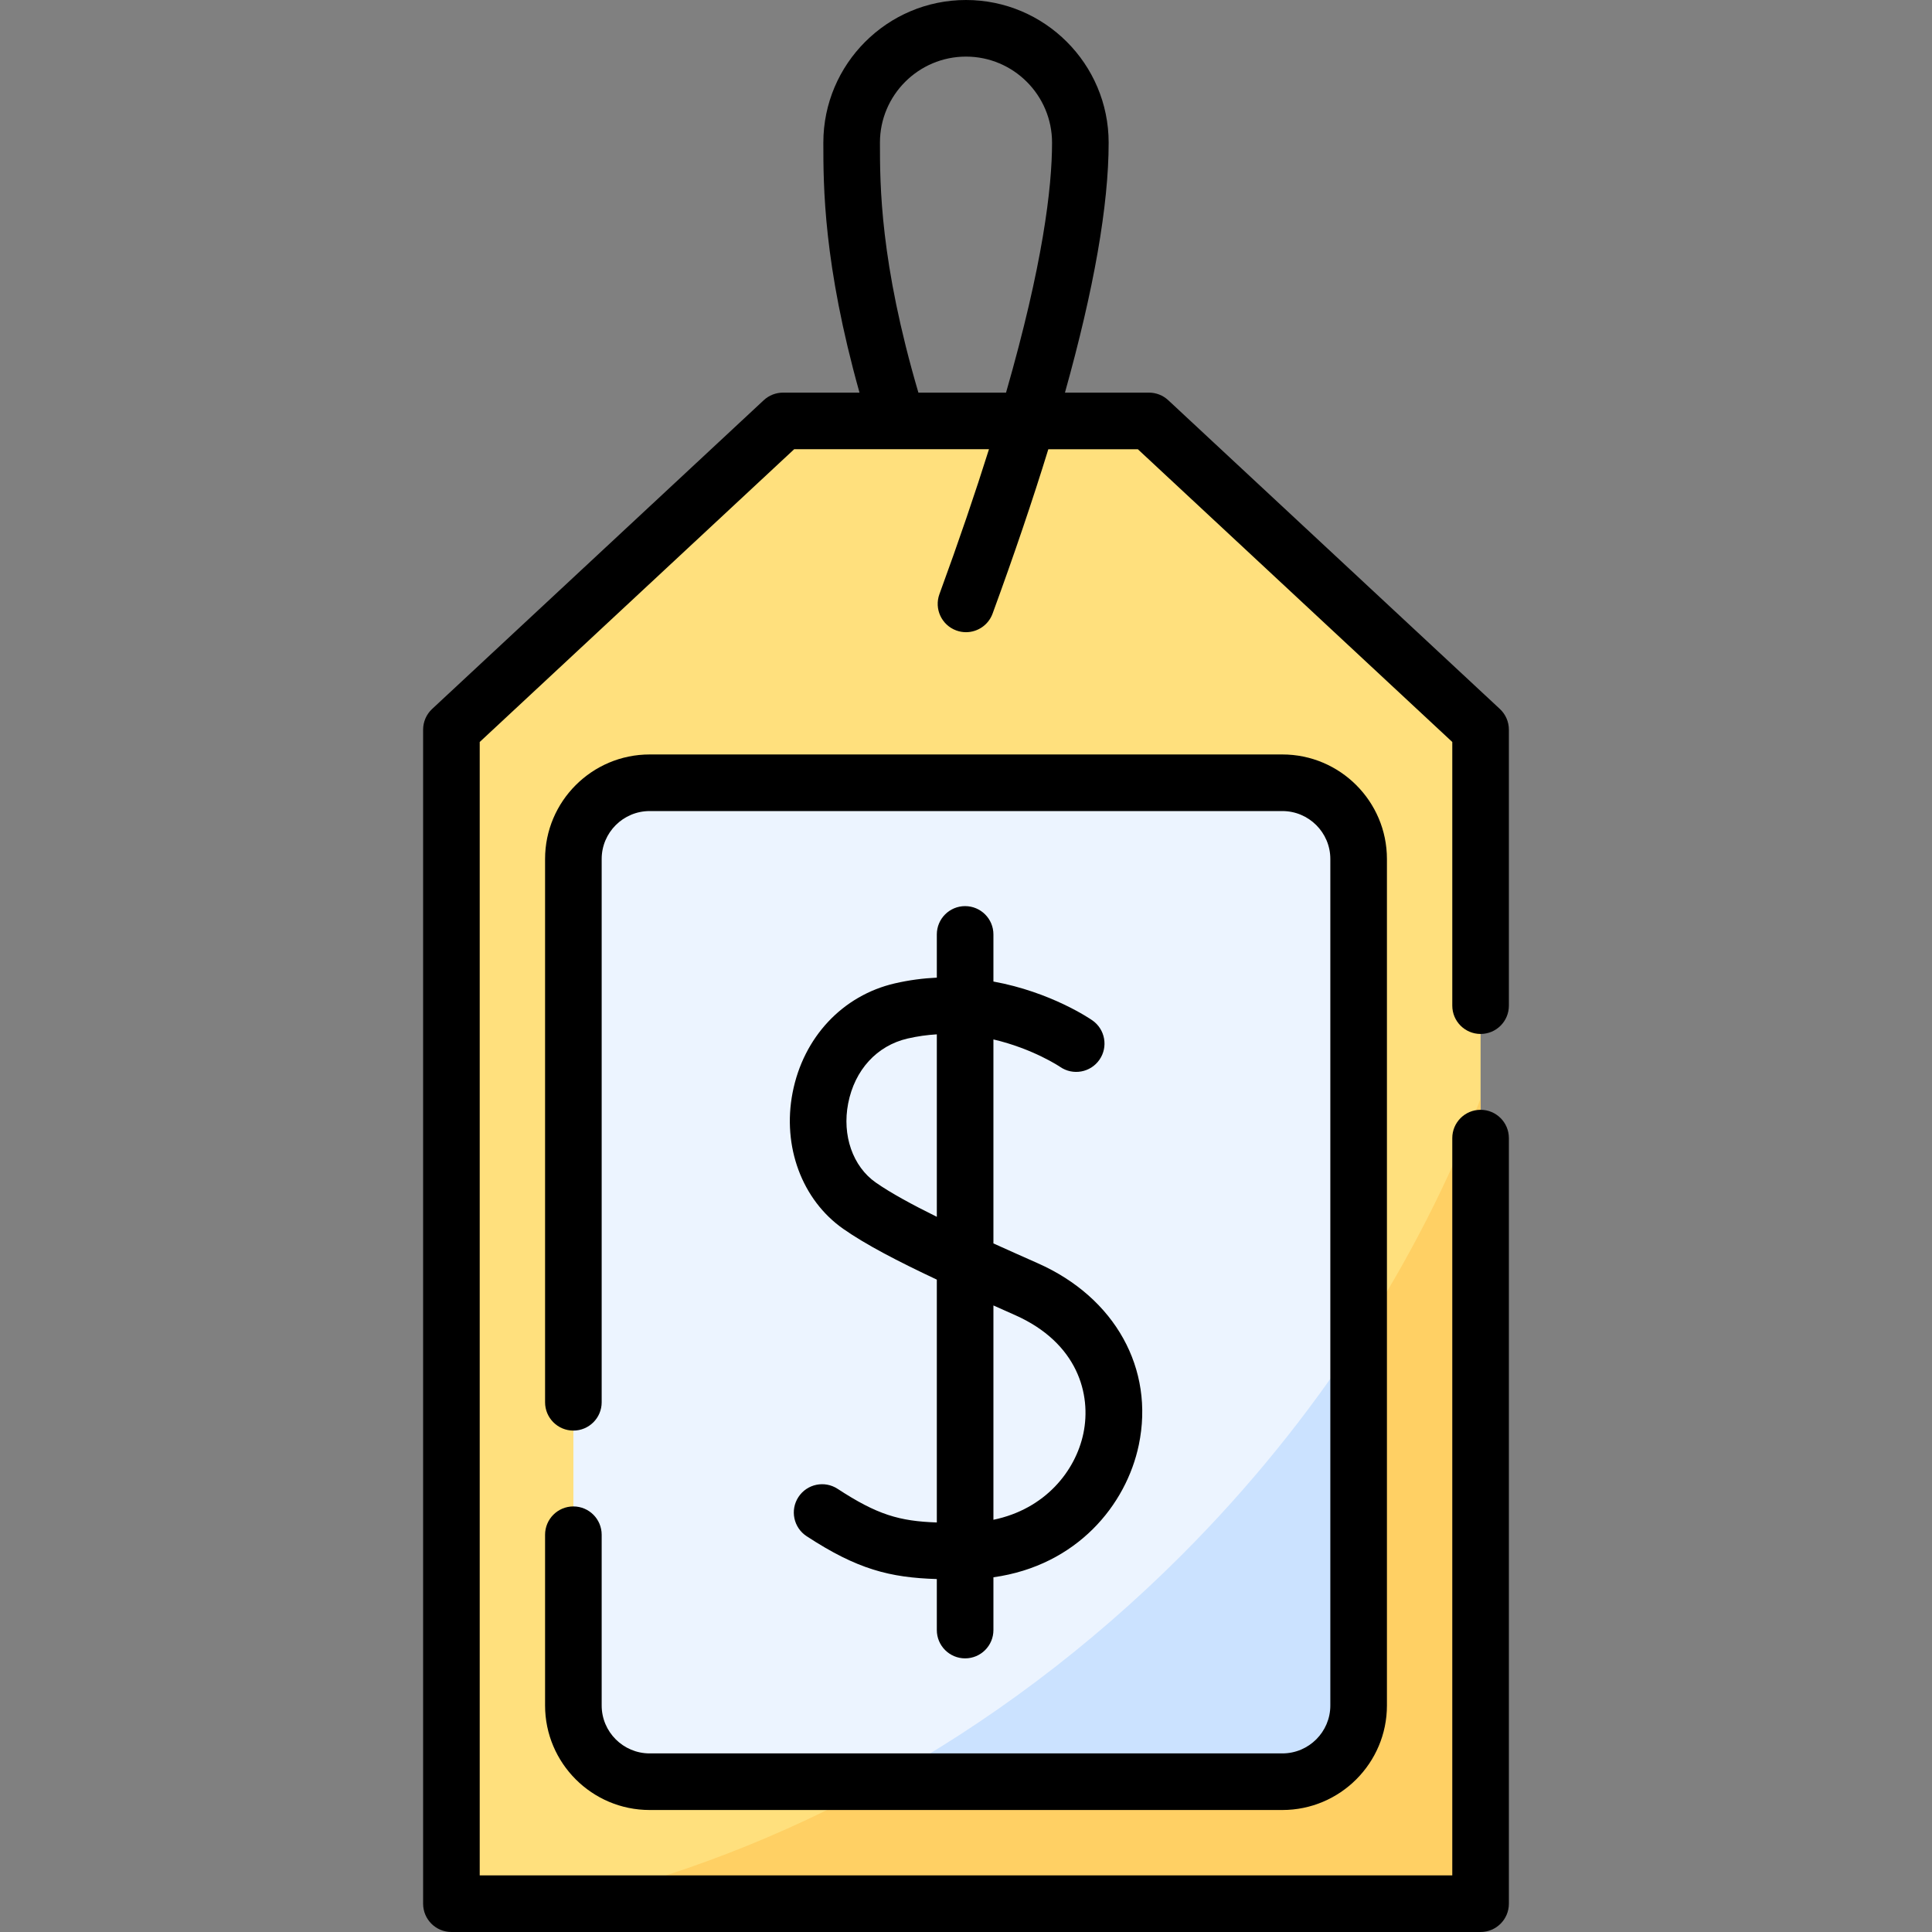
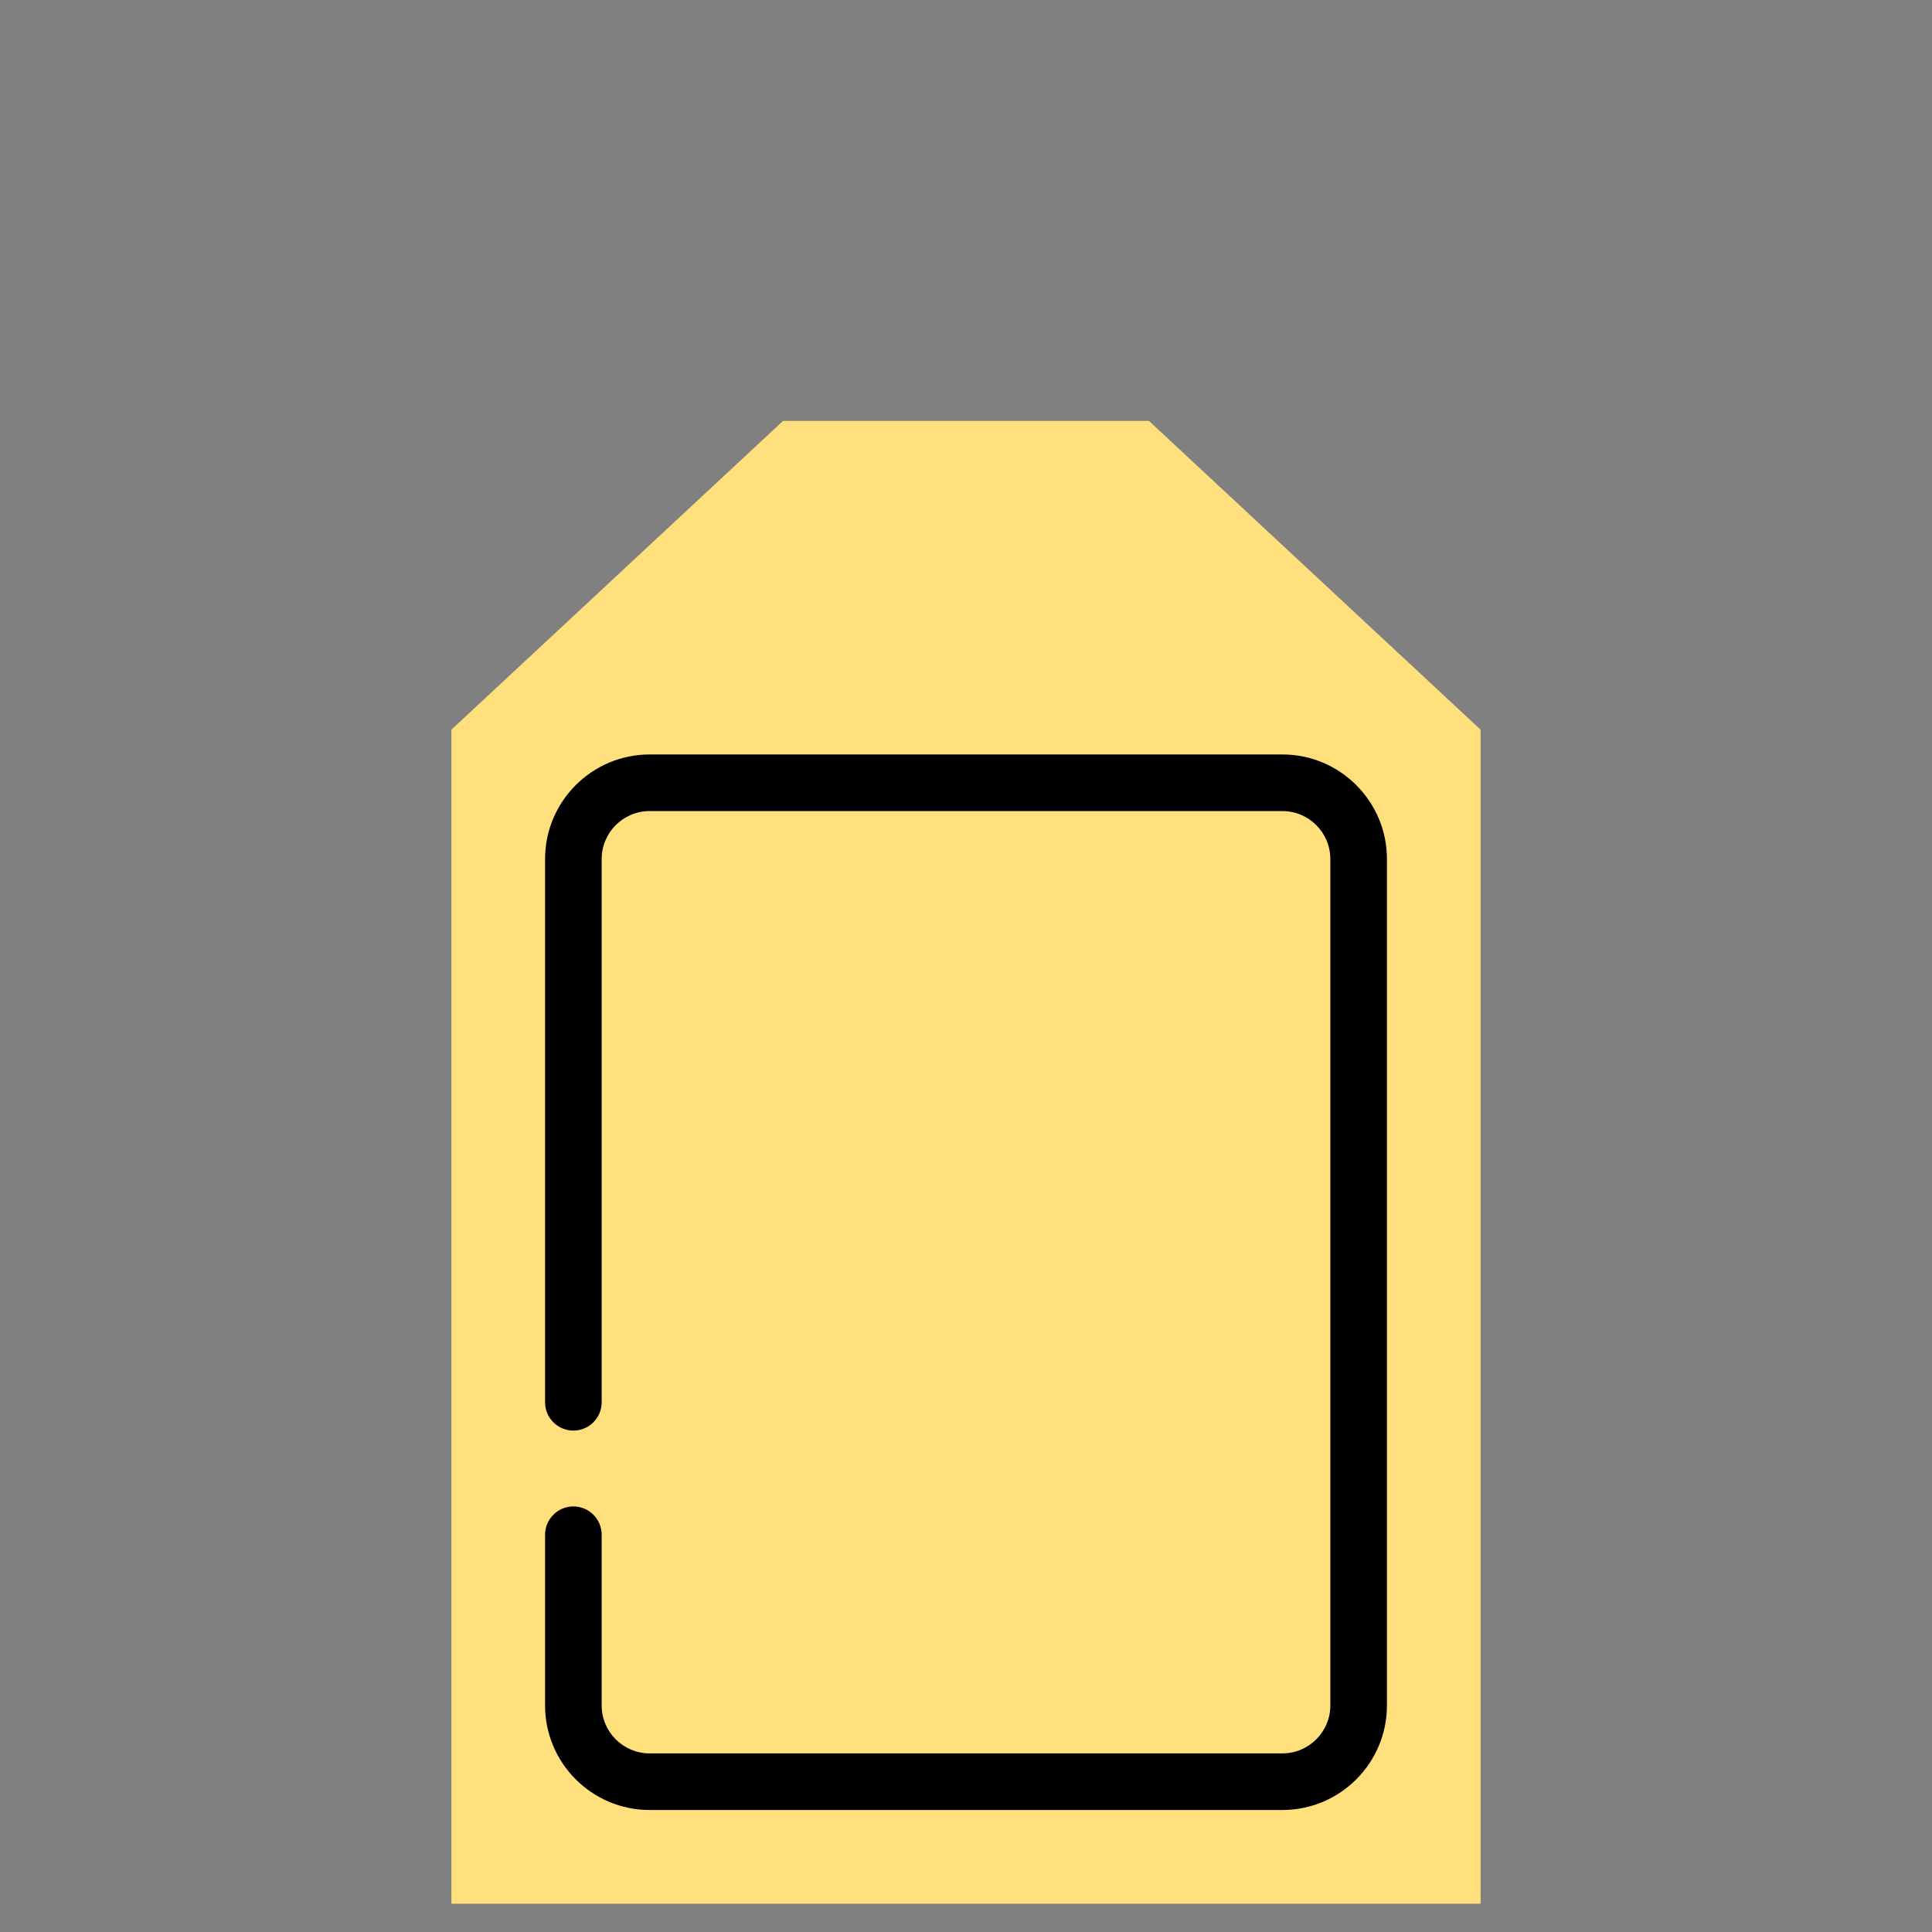
<svg xmlns="http://www.w3.org/2000/svg" id="Capa_1" height="512" viewBox="0 0 512 512" width="512">
  <rect x="0" y="0" width="512" height="512" fill="#808080" stroke="none" />
  <g>
    <g>
      <path d="m392.372 504.5v-311.13l-87.884-81.823h-96.976l-87.884 81.823v311.13z" fill="#ffe07d" />
    </g>
    <g>
-       <path d="m313.058 412.198c-48.093 48.093-105.752 79.134-163.76 92.302h243.074v-213.357c-16.528 43.153-43.079 84.82-79.314 121.055z" fill="#ffd064" />
-     </g>
+       </g>
    <g>
-       <path d="m151.953 451.972v-224.328c0-11.158 9.045-20.203 20.203-20.203h167.687c11.158 0 20.203 9.045 20.203 20.203v224.328c0 11.158-9.045 20.203-20.203 20.203h-167.686c-11.158 0-20.204-9.046-20.204-20.203z" fill="#ecf4ff" />
-     </g>
+       </g>
    <g>
-       <path d="m313.058 412.198c-24.432 24.432-51.336 44.454-79.498 59.977h106.283c11.158 0 20.203-9.045 20.203-20.203v-97.619c-13.22 20.308-28.897 39.754-46.988 57.845z" fill="#cbe2ff" />
-     </g>
+       </g>
    <g>
-       <path d="m392.37 274.01c4.143 0 7.5-3.358 7.5-7.5v-73.14c0-2.082-.865-4.07-2.39-5.489l-87.88-81.82c-1.388-1.292-3.214-2.011-5.11-2.011h-22.265c7.693-27.49 11.579-49.668 11.579-66.245.001-20.846-16.958-37.805-37.804-37.805s-37.805 16.959-37.805 37.805c0 11.5.007 32.085 9.583 66.245h-20.268c-1.896 0-3.723.718-5.111 2.011l-87.88 81.82c-1.523 1.419-2.389 3.407-2.389 5.489v311.13c0 4.142 3.358 7.5 7.5 7.5h272.74c4.143 0 7.5-3.358 7.5-7.5v-202.89c0-4.142-3.357-7.5-7.5-7.5s-7.5 3.358-7.5 7.5v195.39h-257.74v-300.365l83.331-77.585h51.627c-3.603 11.457-7.929 24.201-13.13 38.406-1.424 3.89.574 8.197 4.463 9.622.851.312 1.722.459 2.579.459 3.058 0 5.93-1.884 7.043-4.923 5.716-15.608 10.641-30.137 14.773-43.564h23.723l83.331 77.585v69.875c0 4.142 3.358 7.5 7.5 7.5zm-148.984-169.96c-10.182-34.645-10.19-55.045-10.19-66.245-.001-12.575 10.229-22.805 22.804-22.805 12.574 0 22.805 10.23 22.805 22.805 0 12.045-2.487 32.476-12.194 66.245z" />
      <path d="m151.95 399.22c-4.142 0-7.5 3.358-7.5 7.5v45.25c0 15.273 12.431 27.7 27.71 27.7h167.68c15.279 0 27.71-12.426 27.71-27.7v-224.33c0-15.274-12.431-27.7-27.71-27.7h-167.68c-15.279 0-27.71 12.426-27.71 27.7v143.98c0 4.142 3.358 7.5 7.5 7.5s7.5-3.358 7.5-7.5v-143.98c0-7.003 5.702-12.7 12.71-12.7h167.68c7.009 0 12.71 5.697 12.71 12.7v224.33c0 7.002-5.701 12.7-12.71 12.7h-167.68c-7.008 0-12.71-5.697-12.71-12.7v-45.25c0-4.142-3.358-7.5-7.5-7.5z" />
-       <path d="m255.768 240.13c-4.142 0-7.5 3.358-7.5 7.5v11.455c-3.579.167-7.292.635-11.107 1.516-13.875 3.202-24.265 14.299-27.115 28.961-2.775 14.279 2.5 28.453 13.439 36.111 5.939 4.157 14.408 8.564 24.783 13.442v64.355c-9.942-.341-15.813-2.056-26.293-8.912-3.468-2.269-8.115-1.296-10.382 2.17-2.268 3.466-1.296 8.115 2.17 10.382 13.482 8.82 22.059 10.963 34.505 11.356v13.518c0 4.142 3.358 7.5 7.5 7.5s7.5-3.358 7.5-7.5v-13.988c22.139-3.104 35.215-19.185 38.528-35.077 4.204-20.161-6.285-39.05-26.722-48.123-3.775-1.676-7.78-3.454-11.807-5.278v-54.058c10.497 2.454 17.565 7.198 17.678 7.275 3.398 2.347 8.057 1.503 10.417-1.89 2.365-3.4 1.525-8.075-1.875-10.44-.641-.446-11.009-7.515-26.22-10.29v-12.485c.001-4.142-3.357-7.5-7.499-7.5zm13.22 108.376c16.642 7.388 20.273 21.039 18.123 31.351-2.082 9.983-10.15 20.077-23.844 22.899v-56.799c1.872.838 3.772 1.684 5.721 2.549zm-36.901-35.121c-6.09-4.264-8.962-12.491-7.316-20.96 1.729-8.896 7.622-15.329 15.763-17.207 2.636-.608 5.221-.957 7.734-1.106v48.359c-6.488-3.205-12.245-6.331-16.181-9.086z" />
    </g>
  </g>
</svg>